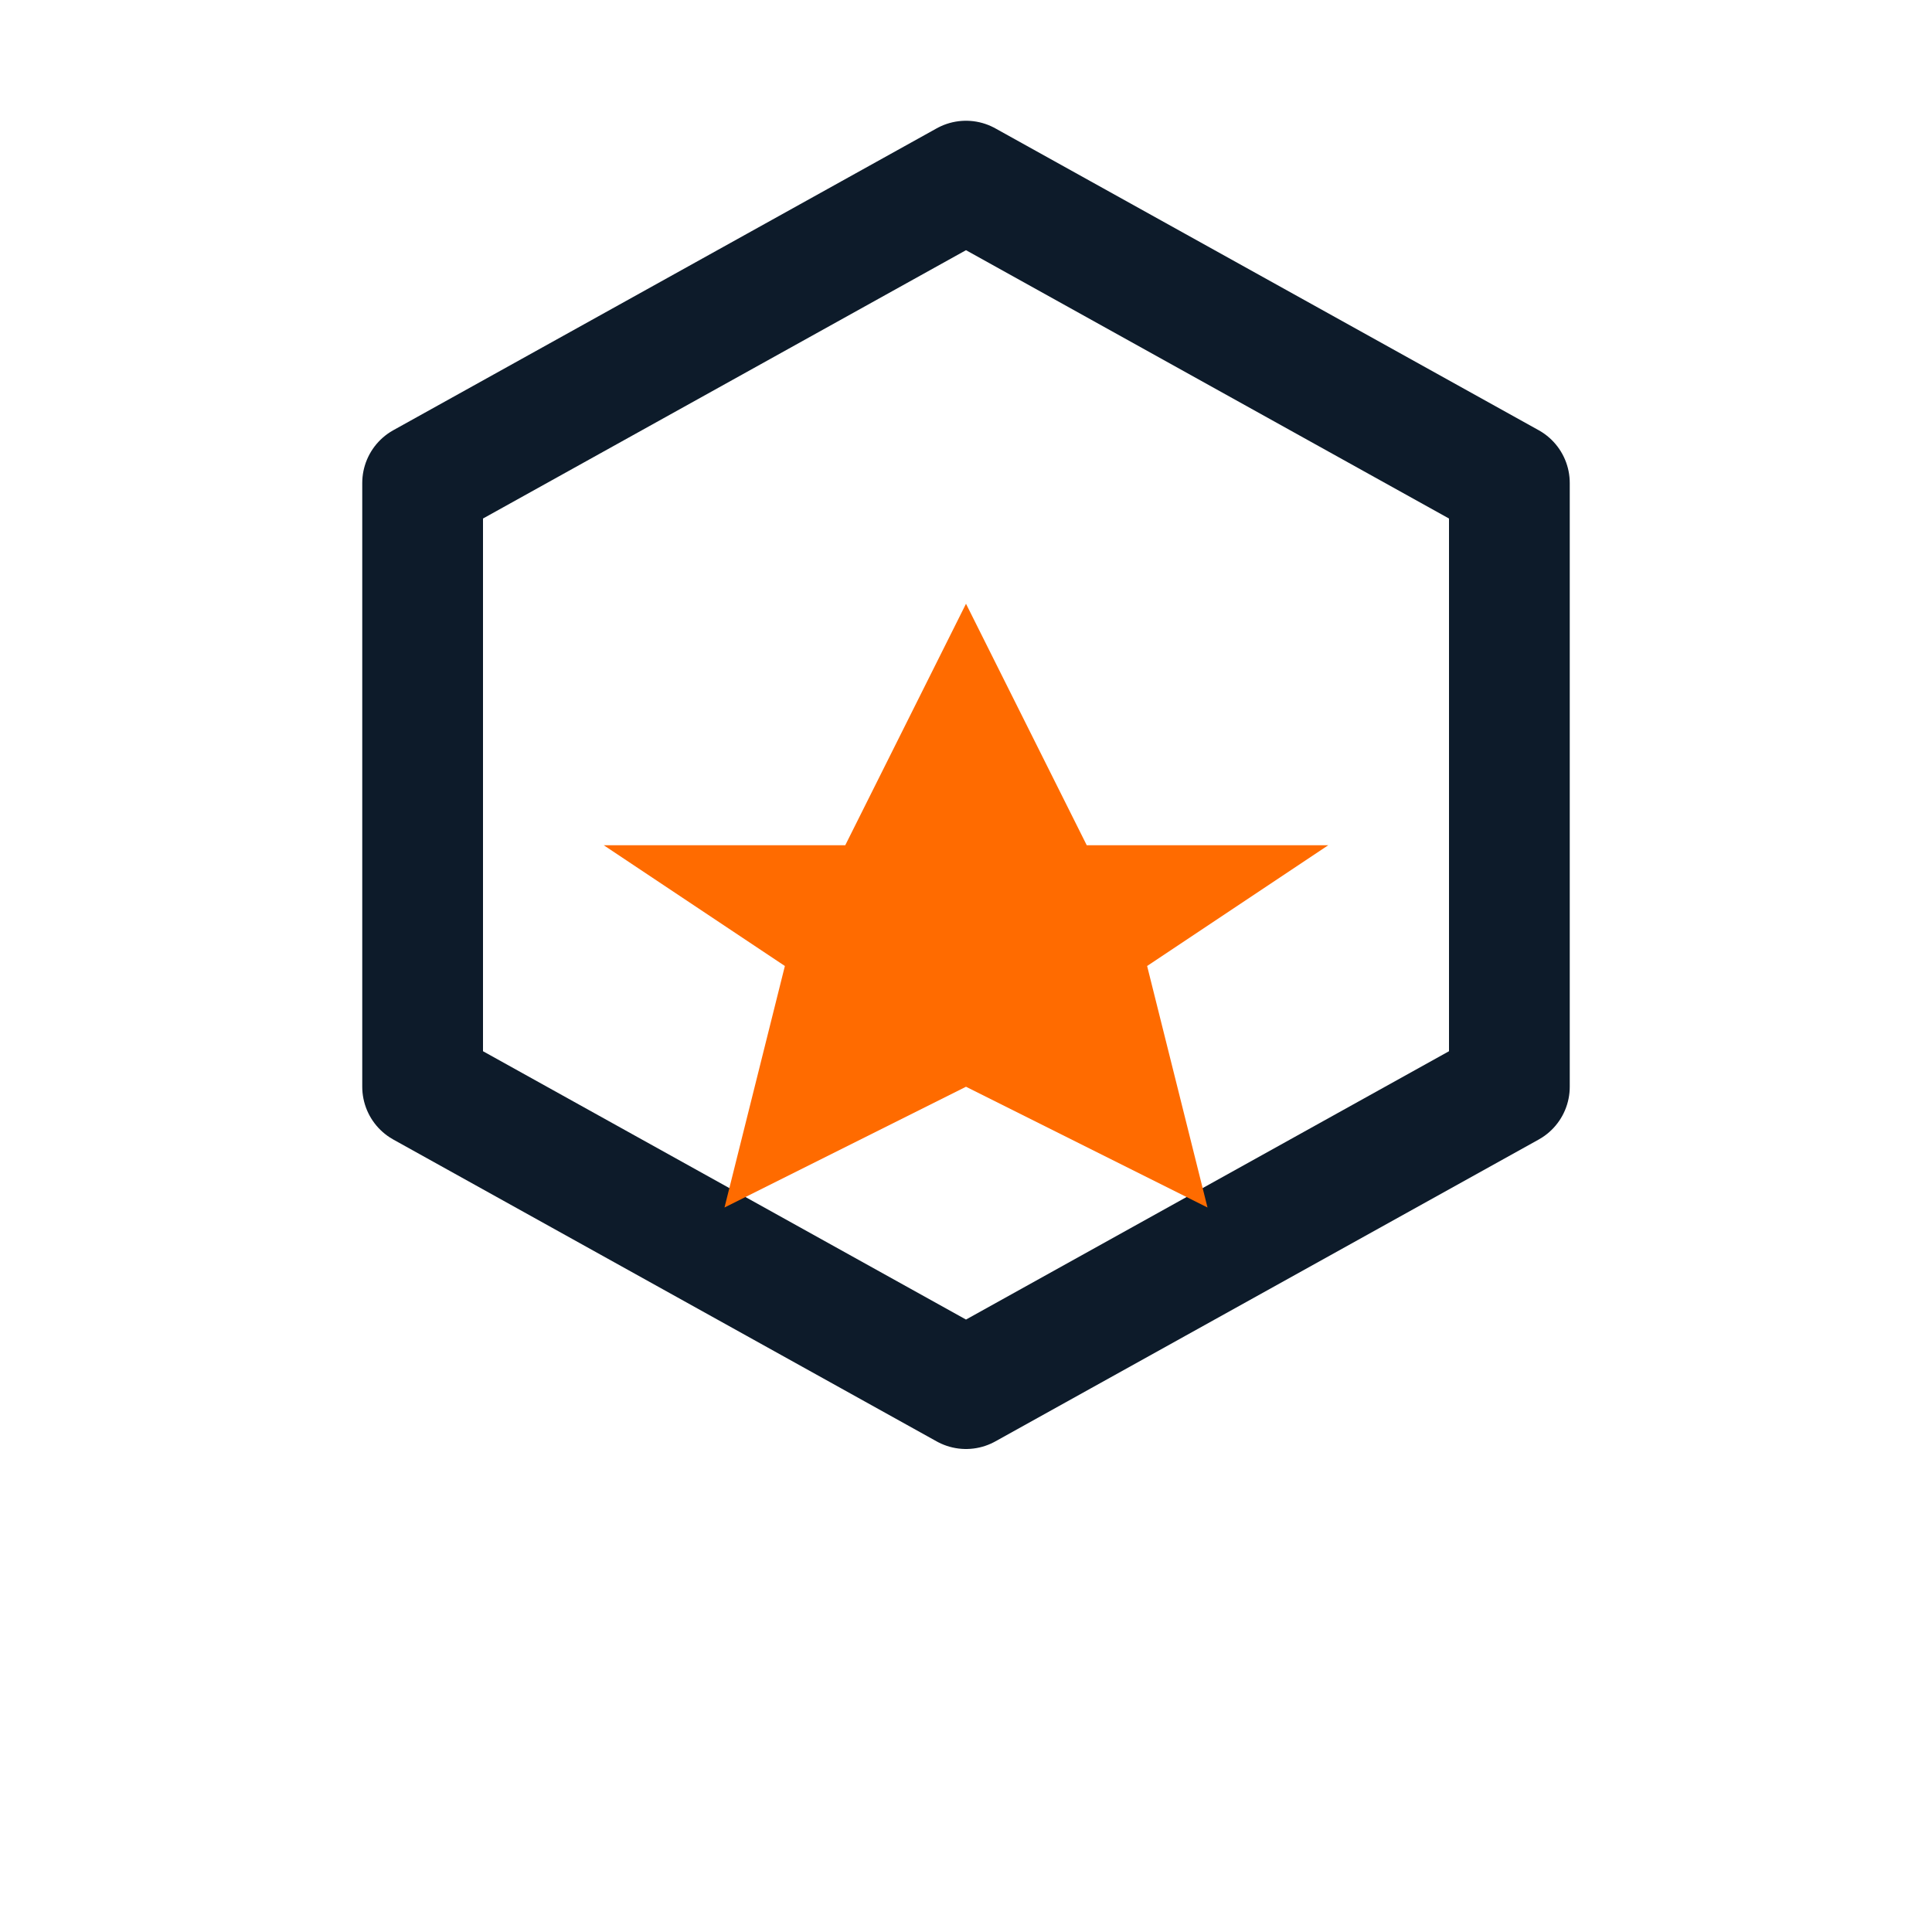
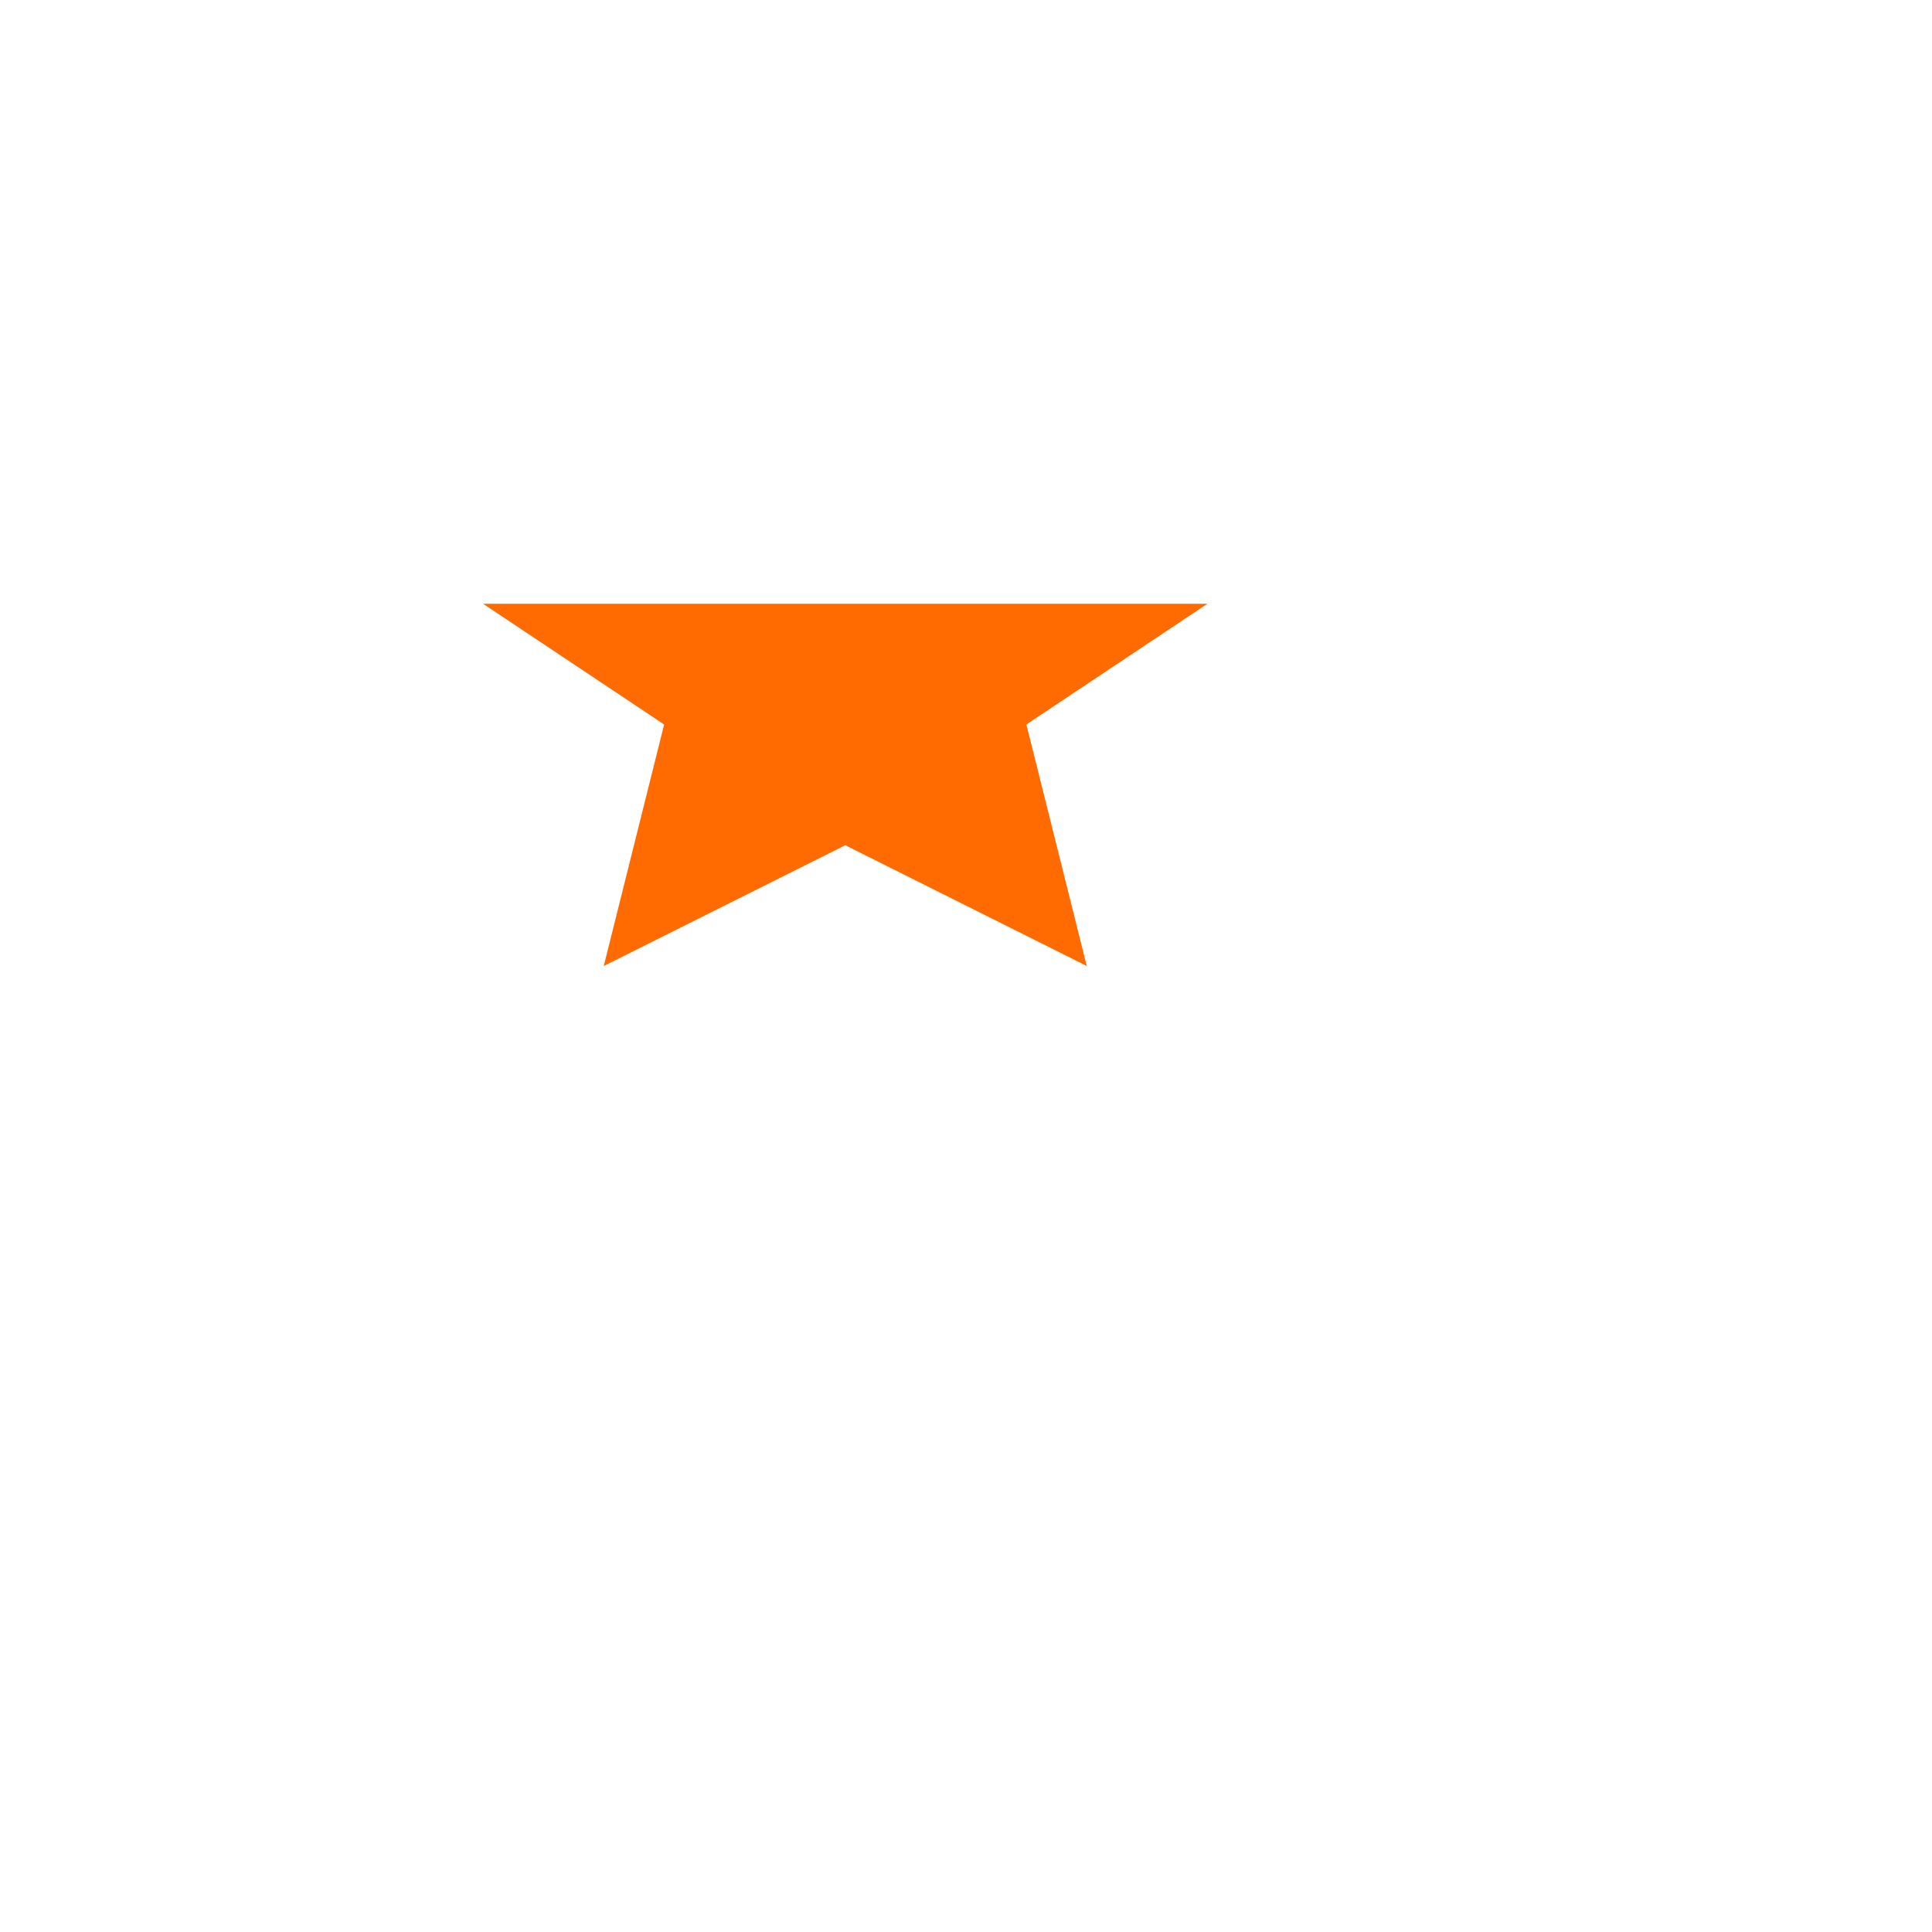
<svg xmlns="http://www.w3.org/2000/svg" width="32" height="32" viewBox="0 0 32 32" fill="none" stroke="#0D1B2A" stroke-width="2" stroke-linecap="round" stroke-linejoin="round">
-   <path d="M16 3l9 5v10l-9 5-9-5V8z" />
-   <path fill="#FF6B00" stroke="none" d="M16 10l2 4h4l-3 2 1 4-4-2-4 2 1-4-3-2h4z" />
+   <path fill="#FF6B00" stroke="none" d="M16 10h4l-3 2 1 4-4-2-4 2 1-4-3-2h4z" />
</svg>